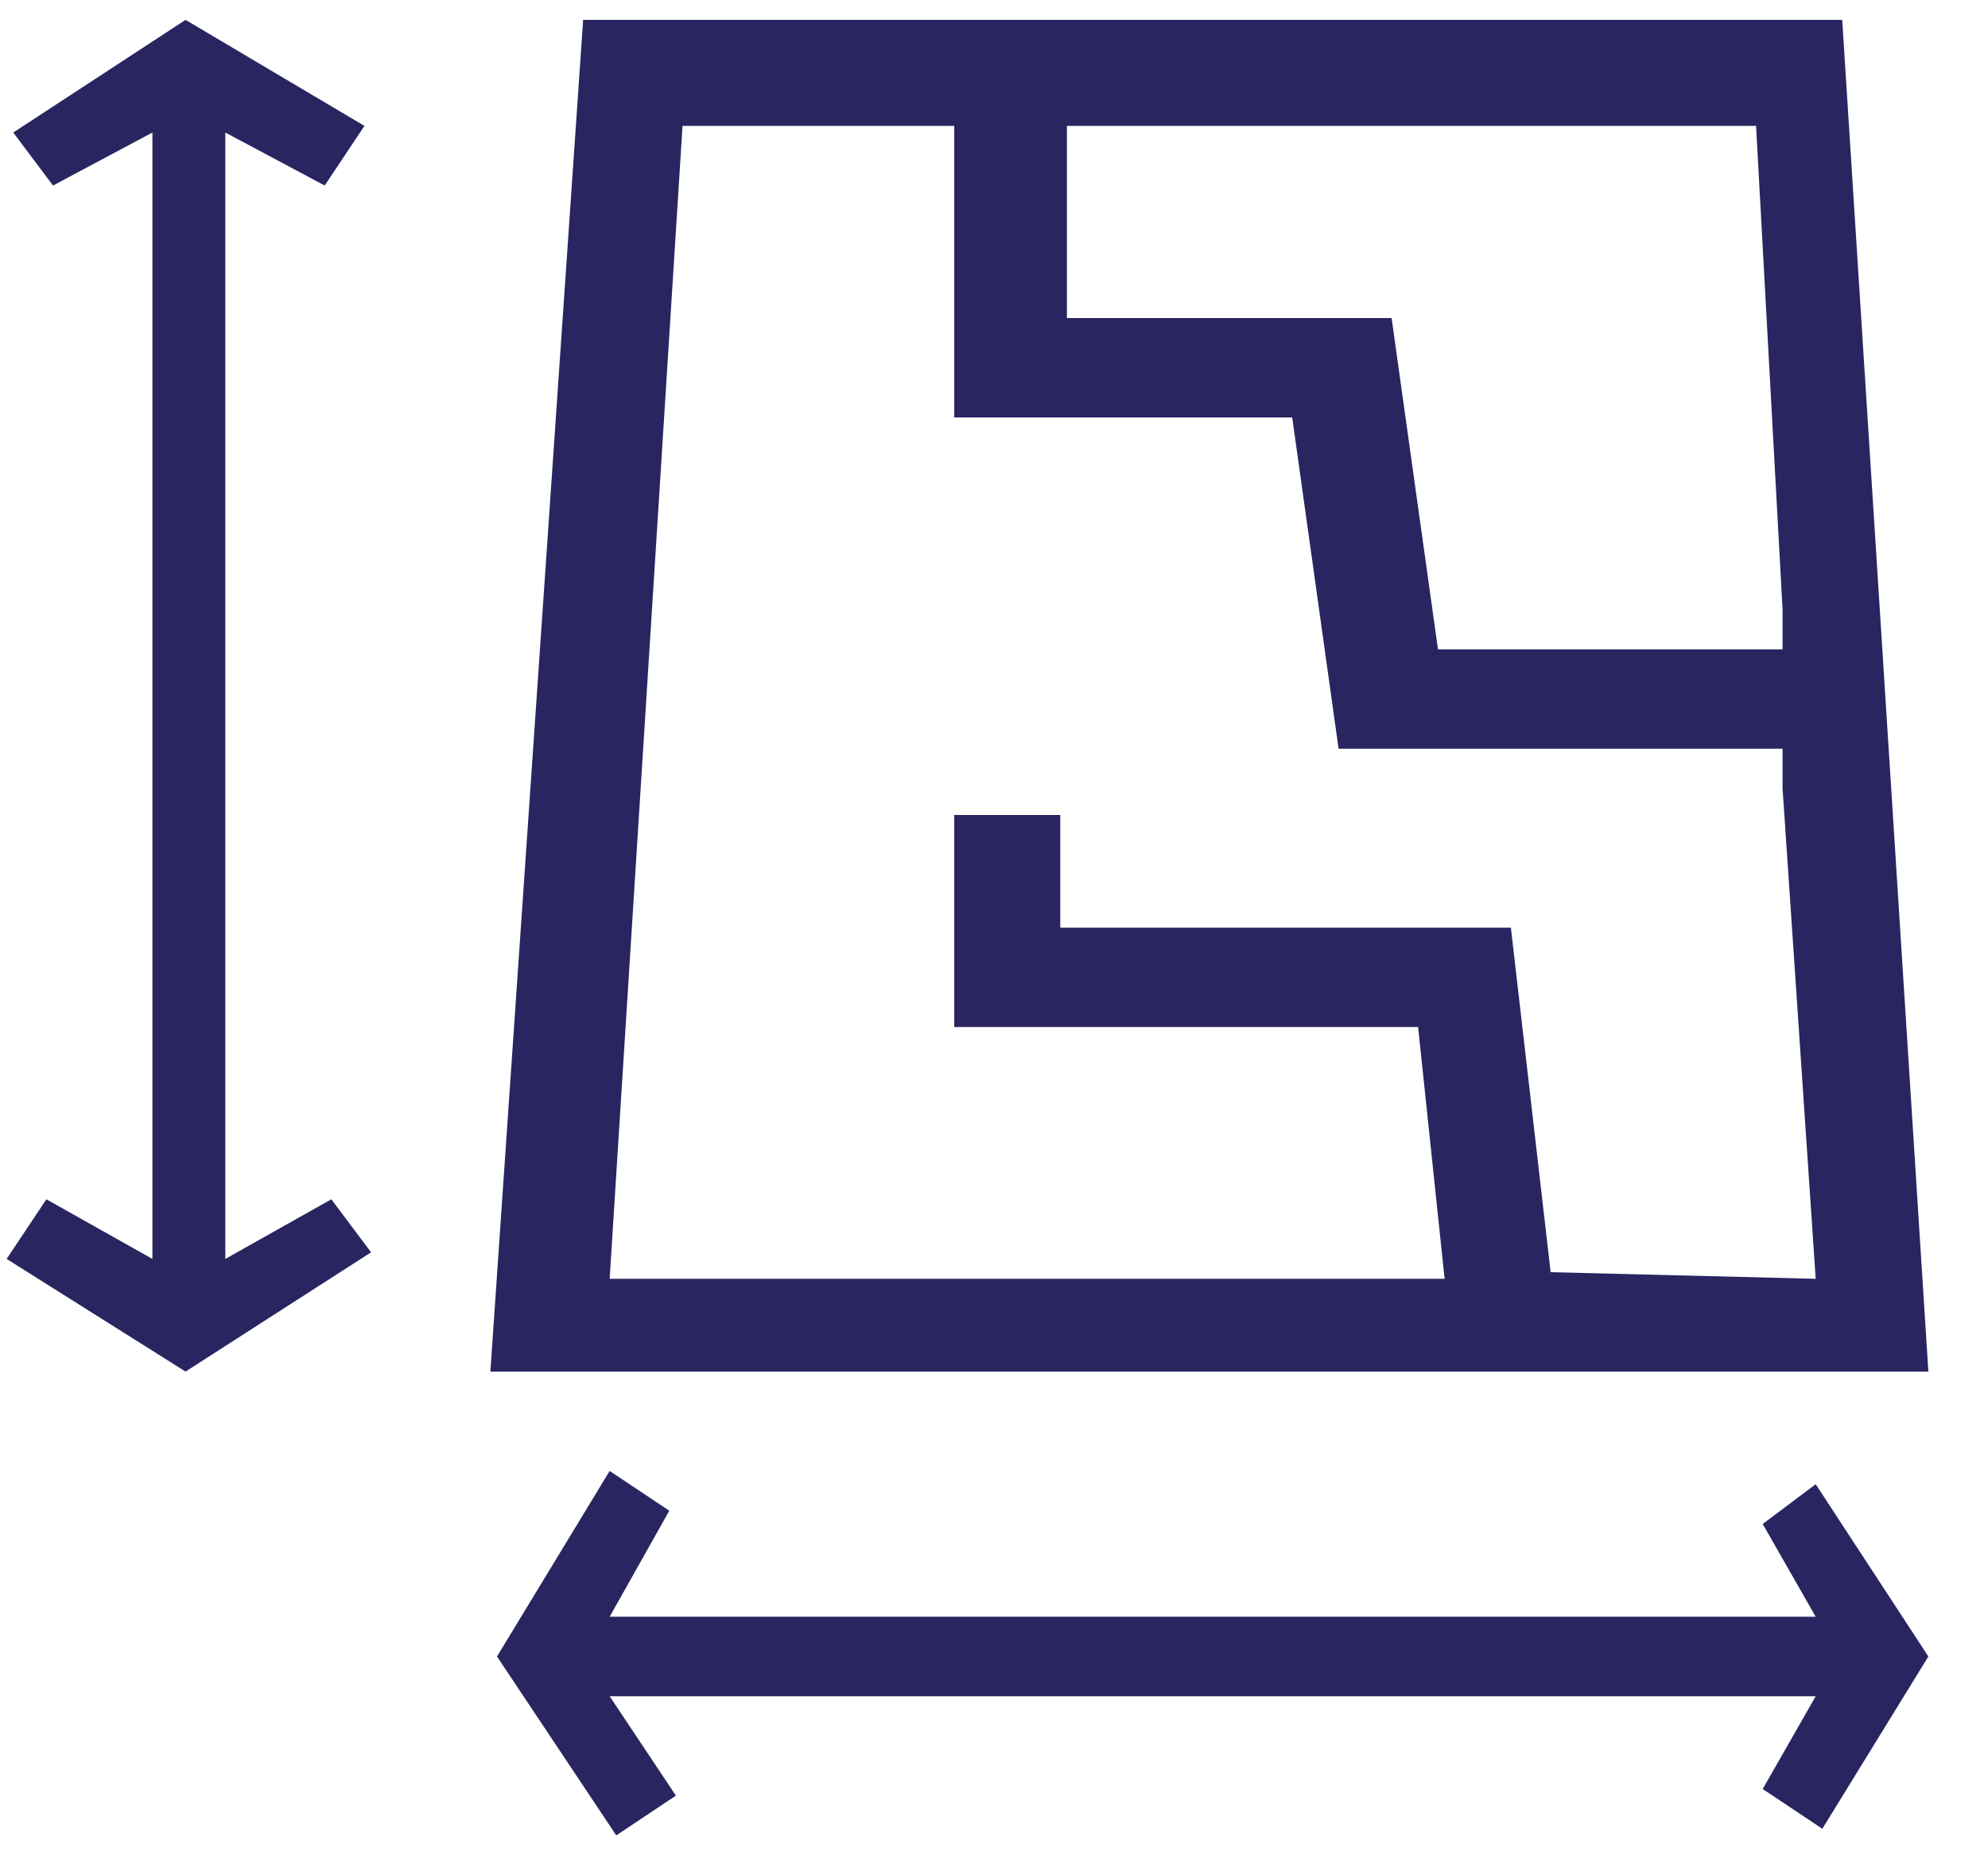
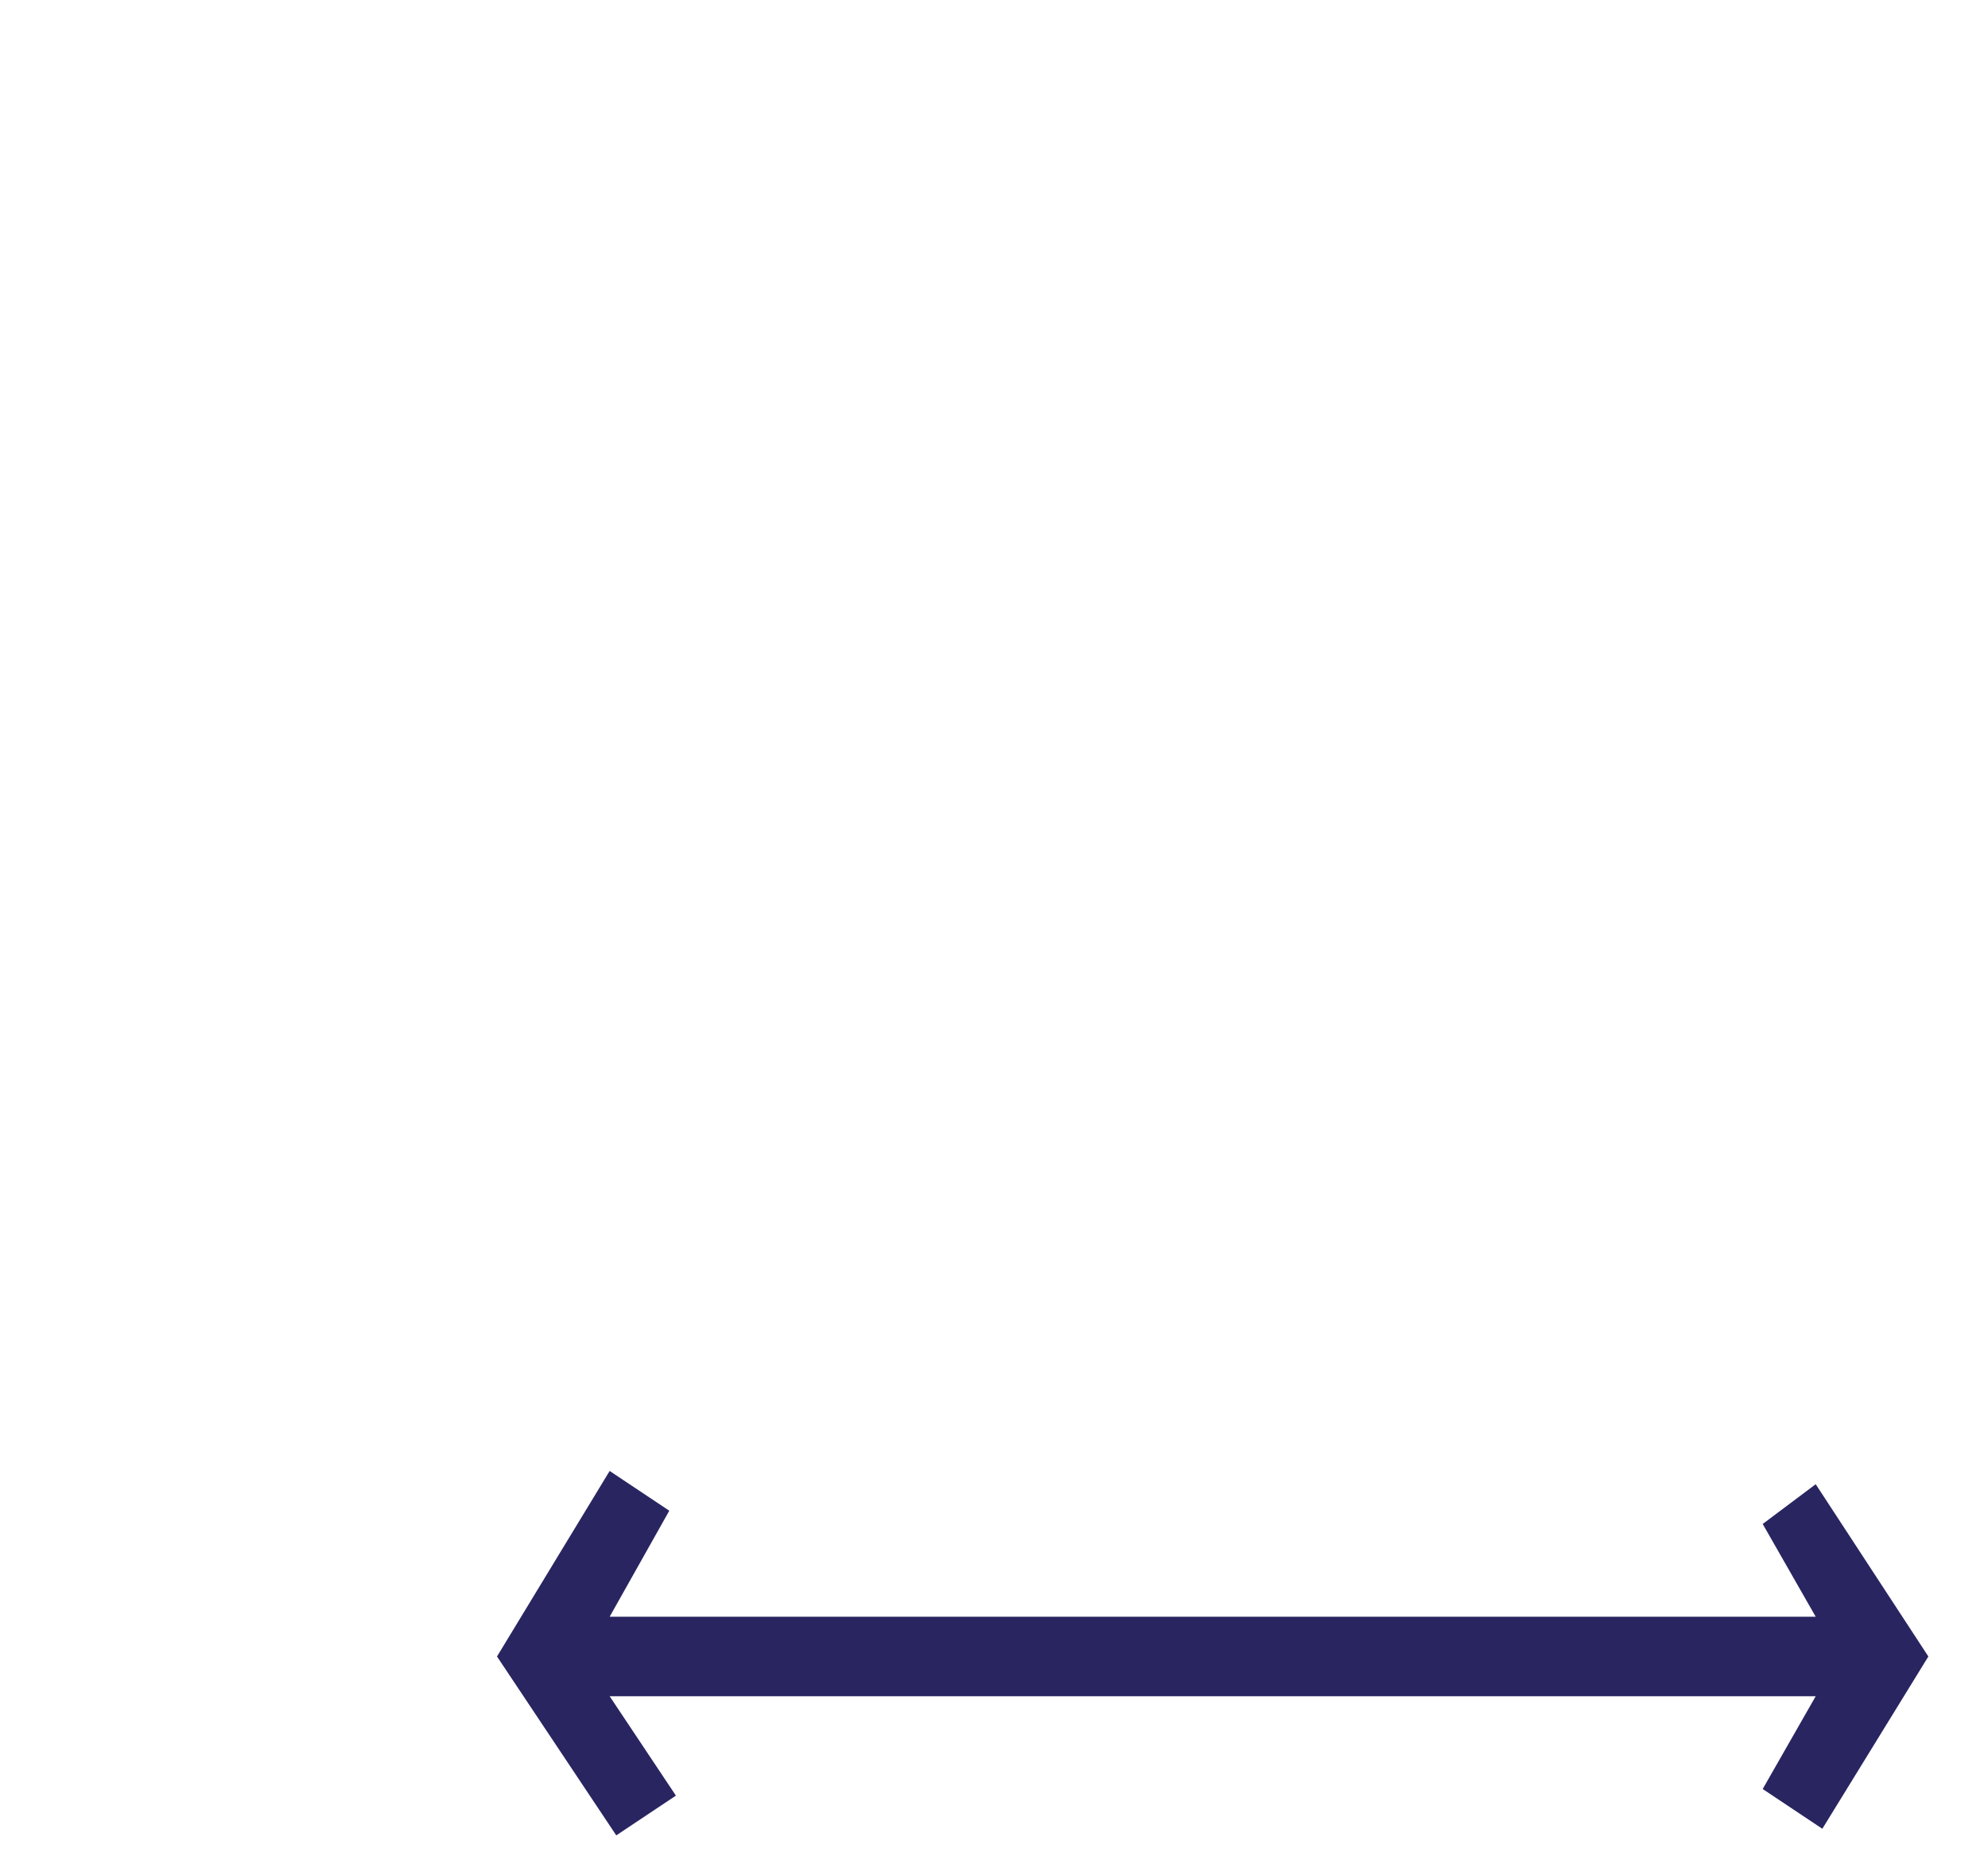
<svg xmlns="http://www.w3.org/2000/svg" viewBox="0 0 30 28" fill="none">
-   <path d="M27.8 0.3H8.8L7.4 20.7H29.1L27.8 0.3ZM26.9 9.2V9.8H21.7L21 4.8H16.1V1.9H26.5L26.9 9.2ZM23.4 19.2L22.8 14H16V12.3H14.4V15.5H21.4L21.8 19.3H9.2L10.3 1.9H14.4V6.3H19.5L20.2 11.3H26.9V11.9L27.4 19.3L23.4 19.2Z" fill="#292561" />
  <path d="M9.2 25.6H27.4L26.6 27L27.5 27.6L29.1 25L27.4 22.4L26.6 23L27.4 24.4H9.2L10.1 22.8L9.2 22.2L7.5 25L9.3 27.7L10.2 27.1L9.2 25.6Z" fill="#292561" />
-   <path d="M3.4 19V2L4.9 2.8L5.5 1.9L2.8 0.3L0.2 2L0.8 2.8L2.3 2V19L0.7 18.1L0.1 19L2.8 20.7L5.6 18.9L5 18.1L3.4 19Z" fill="#292561" />
</svg>